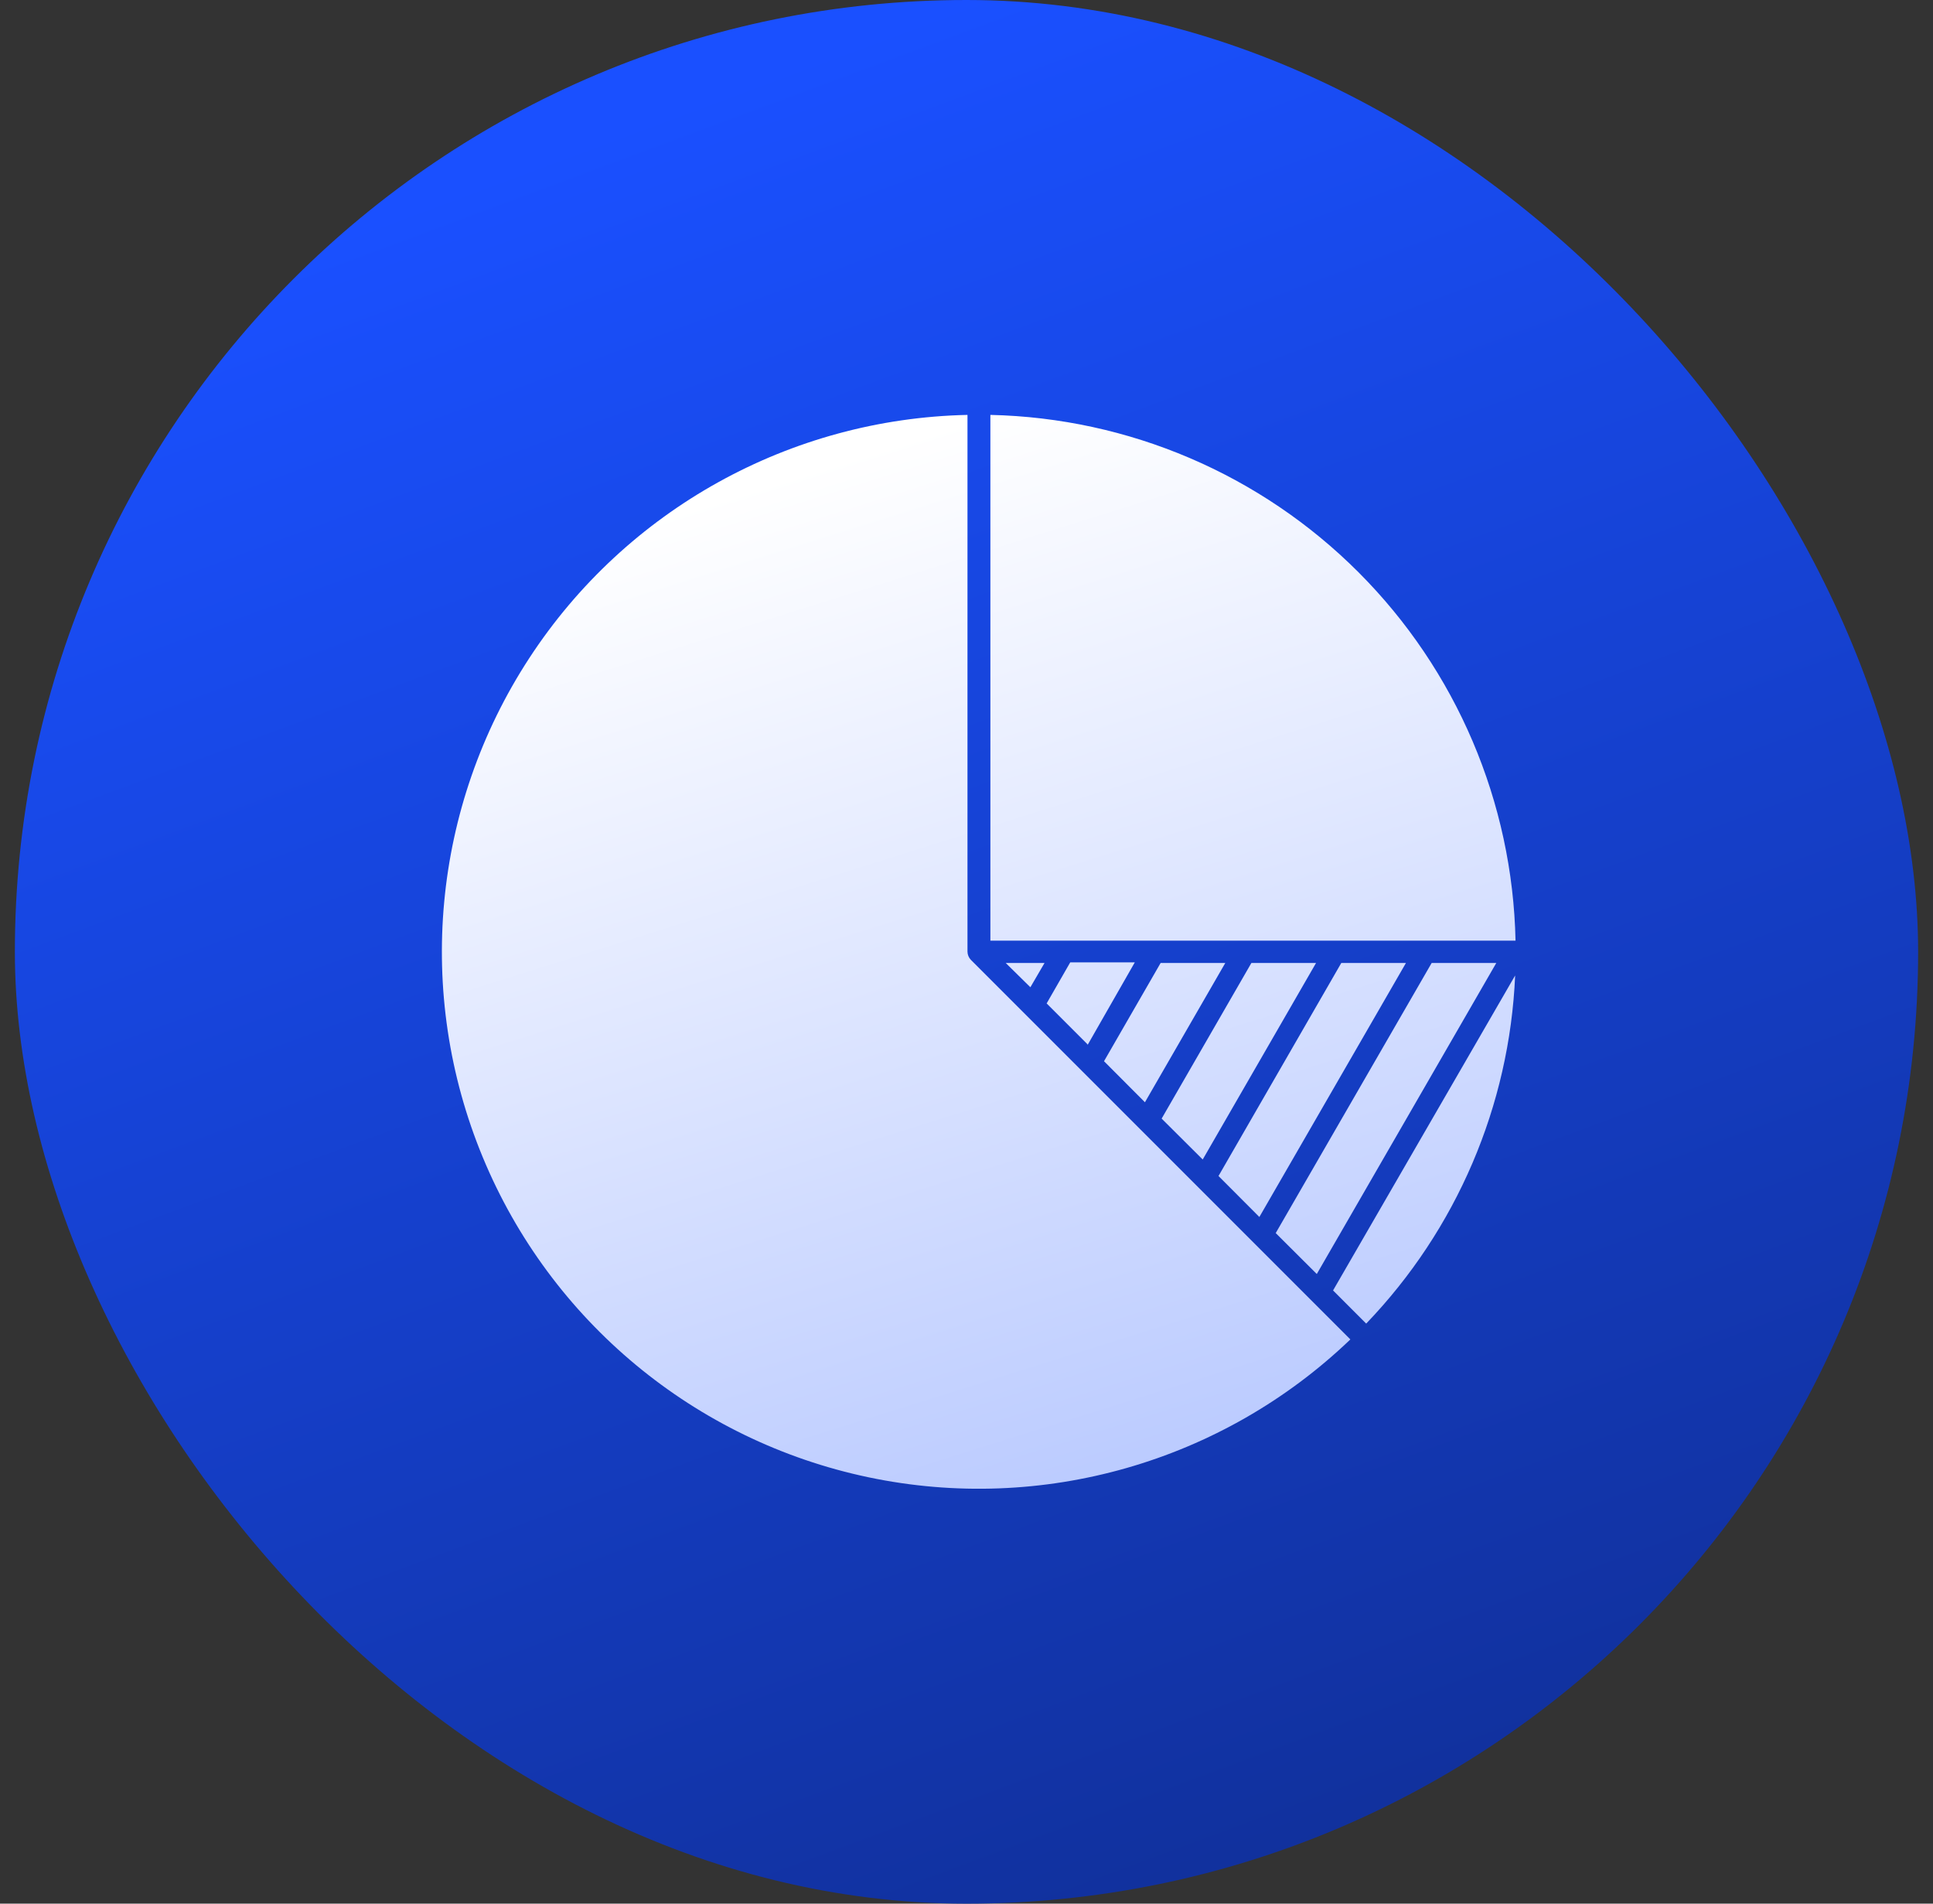
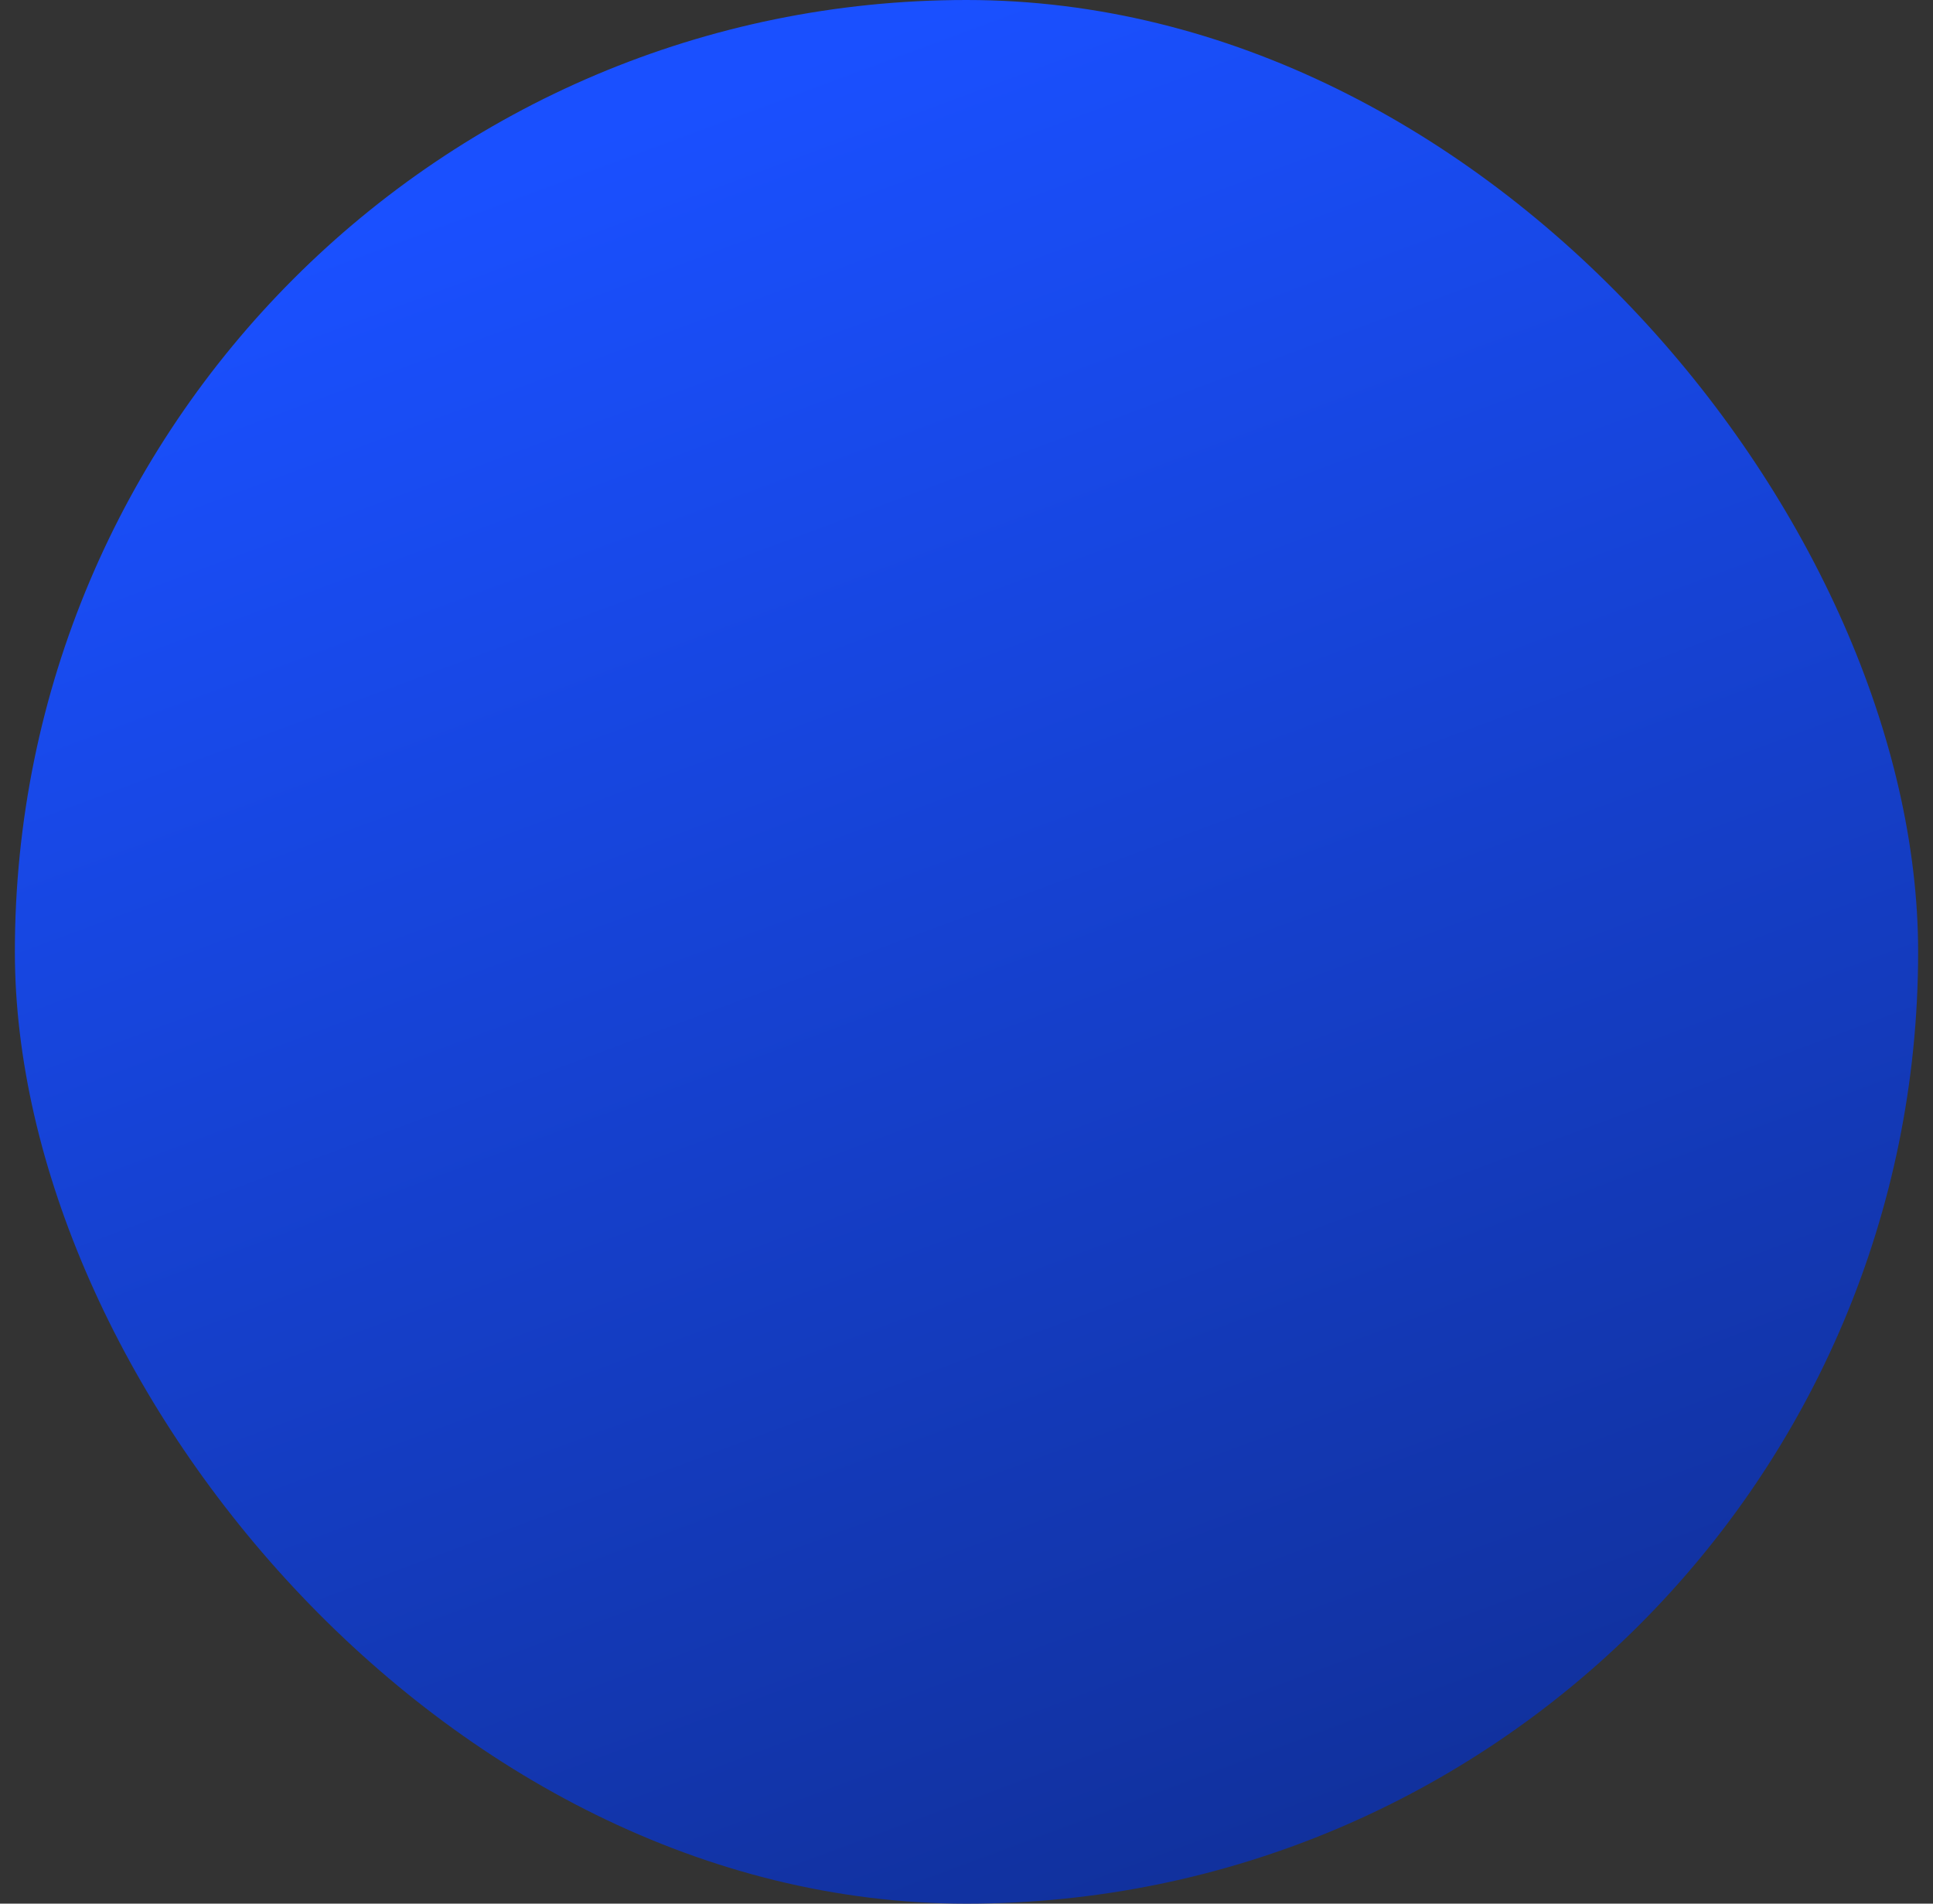
<svg xmlns="http://www.w3.org/2000/svg" width="65" height="64" viewBox="0 0 65 64" fill="none">
  <rect x="0" y="0" width="65" height="64" fill="#333333" stroke="none" />
  <rect x="0.5" width="64" height="64" rx="32" fill="url(#paint0_linear_4_1081)" />
-   <path fill-rule="evenodd" clip-rule="evenodd" d="M33.303 13.949C37.957 14.051 42.393 15.947 45.683 19.241C48.974 22.534 50.864 26.971 50.962 31.625H33.303V13.949ZM50.949 32.795C50.76 37.176 48.978 41.337 45.94 44.499L44.826 43.384L50.949 32.795ZM44.279 42.832L50.315 32.375H48.142L42.898 41.456L44.279 42.832ZM42.352 40.908L47.277 32.375H45.103L40.974 39.537L42.35 40.917L42.352 40.908ZM40.443 38.982L39.062 37.607L42.08 32.375H44.254L40.443 38.982ZM38.5 37.058L37.124 35.678L39.028 32.375H41.202L38.5 37.058ZM36.572 35.131L38.159 32.355H35.988L35.195 33.735L36.571 35.111L36.572 35.131ZM34.648 33.191L33.819 32.375H35.124L34.648 33.191ZM45.408 45.031L32.645 32.268C32.575 32.195 32.535 32.098 32.533 31.997V13.949C26.573 14.075 21.056 17.134 17.797 22.127C14.537 27.119 13.951 33.398 16.234 38.907C18.514 44.414 23.37 48.44 29.205 49.666C35.04 50.891 41.104 49.156 45.408 45.031Z" fill="url(#paint1_linear_4_1081)" />
  <defs>
    <linearGradient id="paint0_linear_4_1081" x1="32.5" y1="6.7234e-07" x2="77.62" y2="121.28" gradientUnits="userSpaceOnUse">
      <stop stop-color="#1A50FF" />
      <stop offset="1" stop-color="#070F33" />
    </linearGradient>
    <linearGradient id="paint1_linear_4_1081" x1="32.91" y1="13.949" x2="68.714" y2="128.023" gradientUnits="userSpaceOnUse">
      <stop stop-color="white" />
      <stop offset="1" stop-color="#1A50FF" />
    </linearGradient>
  </defs>
</svg>